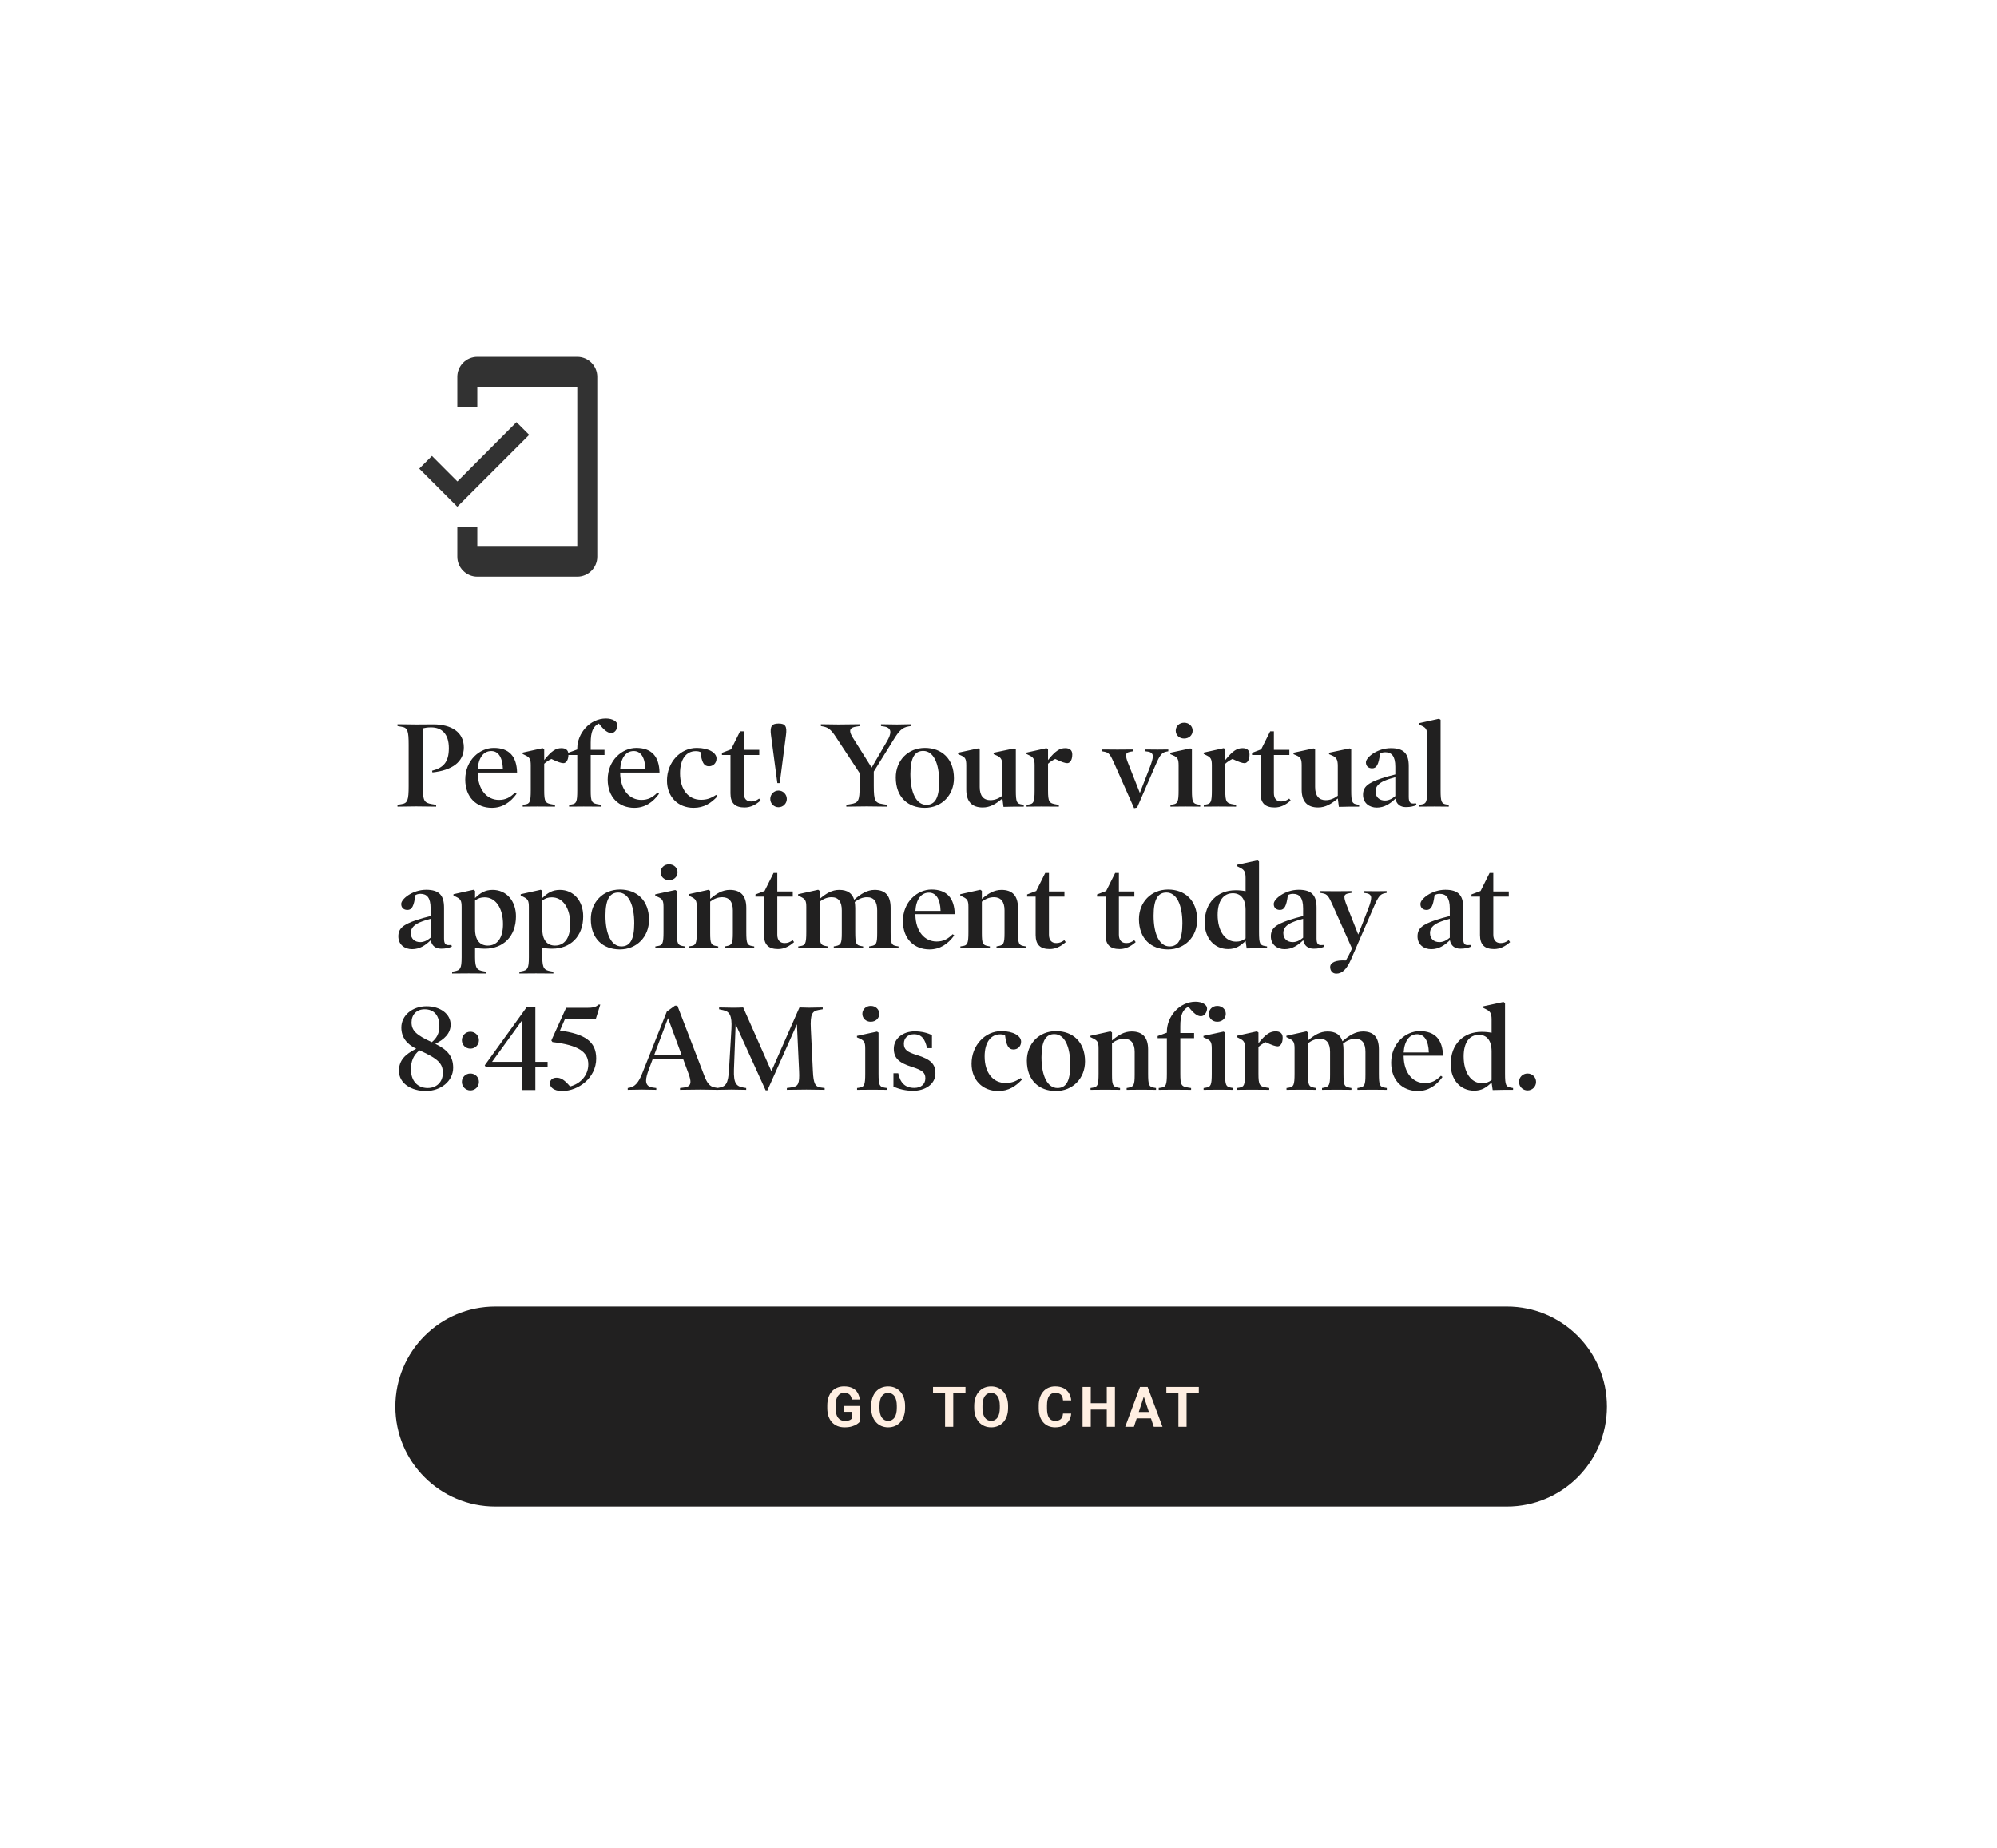
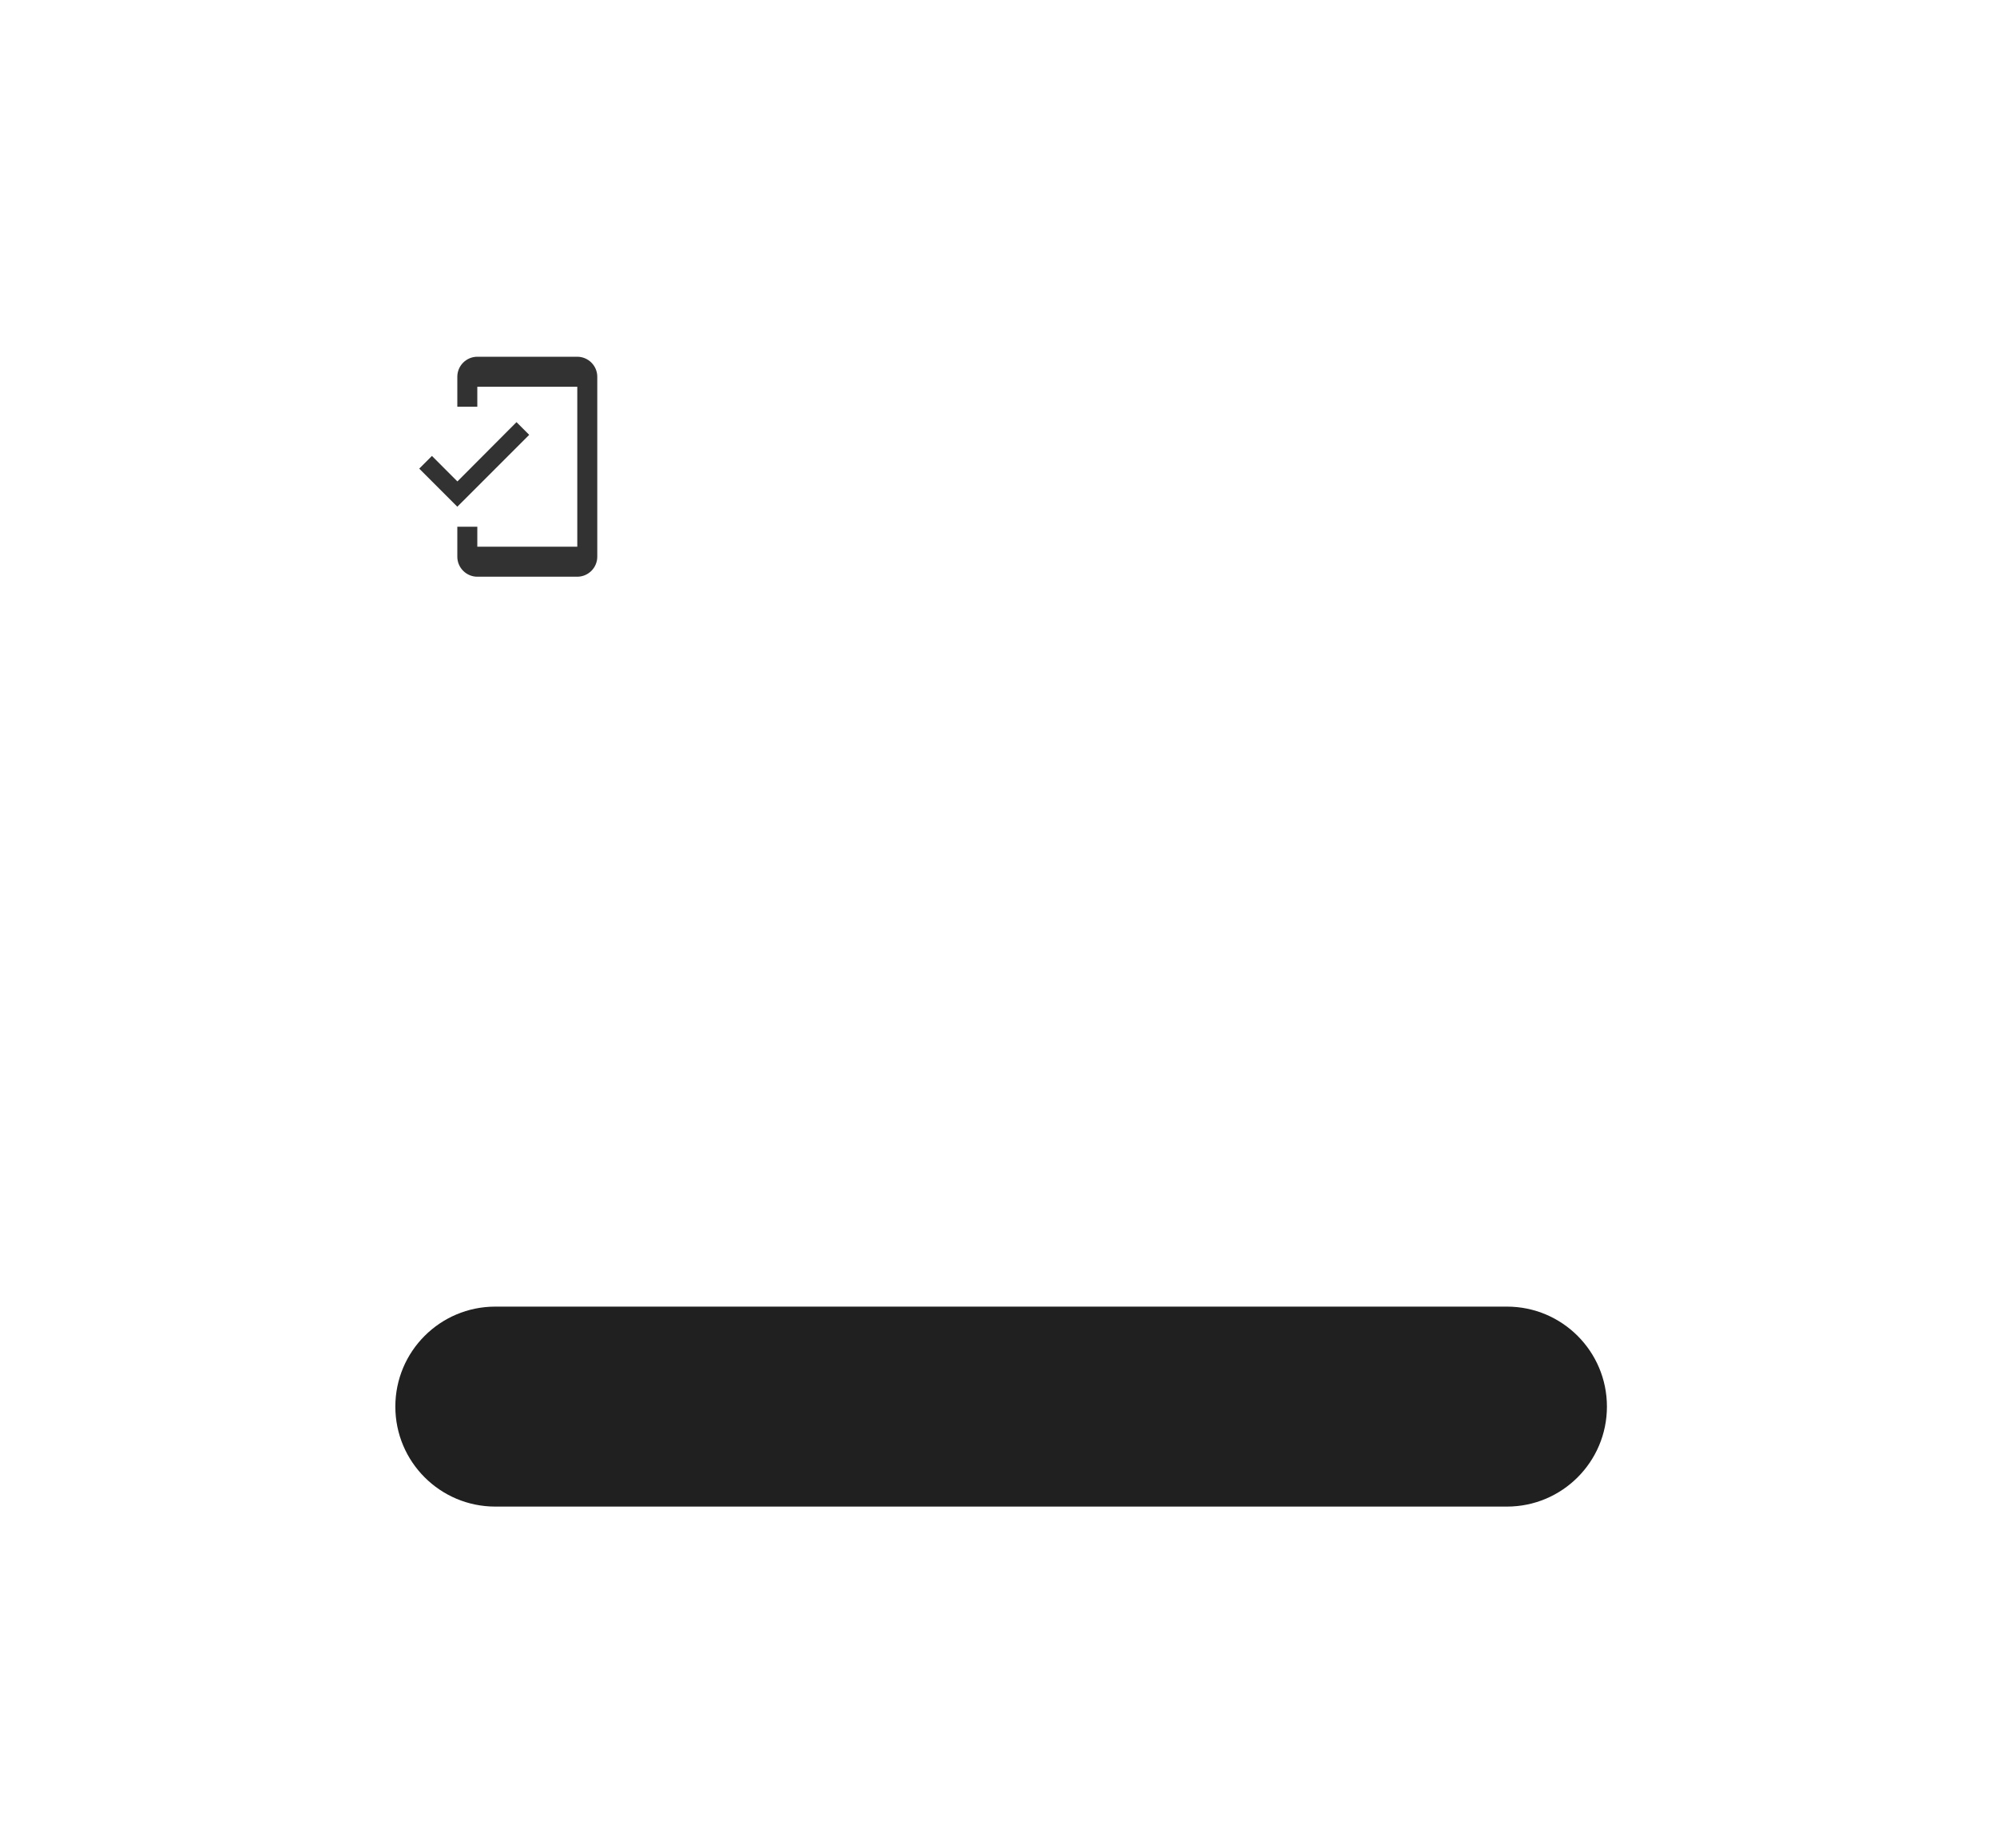
<svg xmlns="http://www.w3.org/2000/svg" width="268" height="248" viewBox="0 0 268 248" fill="none">
  <g filter="url(#filter0_d_6827_2493)">
    <rect x="23.541" y="12.469" width="220.552" height="200.697" rx="18.427" fill="white" shape-rendering="crispEdges" />
-     <path d="M62.247 88.773C62.247 86.697 60.541 85.682 58.142 85.682C57.401 85.682 56.484 85.698 55.888 85.698C55.276 85.698 53.682 85.666 53.344 85.666V85.908L53.908 86.004C54.697 86.133 54.842 86.536 54.842 88.435V93.941C54.842 95.841 54.697 96.243 53.908 96.372L53.344 96.469V96.71C53.682 96.71 55.244 96.678 55.84 96.678C56.435 96.678 58.222 96.71 58.528 96.71V96.469L57.949 96.372C56.918 96.195 56.741 95.953 56.741 93.941V86.214C57.096 86.133 57.369 86.085 57.852 86.085C59.285 86.085 60.235 86.954 60.235 88.87C60.235 90.769 59.478 91.51 57.981 91.896L58.029 92.122C60.621 91.848 62.247 90.753 62.247 88.773ZM69.391 92.138C69.343 89.997 68.345 88.838 66.268 88.838C64.384 88.838 62.436 90.48 62.436 93.072C62.436 95.47 63.966 96.871 66.01 96.871C67.411 96.871 68.49 96.147 69.327 94.987L69.117 94.826C68.457 95.486 67.846 95.808 66.96 95.808C65.35 95.808 64.159 94.456 64.111 92.251V92.138H69.391ZM64.111 91.703C64.207 90.158 64.883 89.256 65.93 89.256C66.864 89.256 67.443 90.077 67.491 91.703H64.111ZM76.284 89.707C76.284 89.127 75.913 88.87 75.35 88.87C74.625 88.87 74.046 89.192 73.032 90.464V89.015L72.822 88.87L70.134 89.466V89.643L70.52 89.836C71.084 90.109 71.228 90.335 71.228 91.172V94.537C71.228 96.082 71.1 96.324 70.456 96.42L70.15 96.469V96.71C70.52 96.71 71.406 96.694 72.098 96.694C72.79 96.694 74.03 96.71 74.48 96.71V96.469L74.175 96.42C73.177 96.259 73.032 96.098 73.032 94.52V90.963C73.289 90.721 73.627 90.496 73.998 90.319C74.867 90.737 75.334 90.882 75.607 90.882C75.945 90.882 76.284 90.528 76.284 89.707ZM82.864 85.795C82.864 85.328 82.252 84.894 81.318 84.894C79.161 84.894 77.471 86.874 77.471 88.918V89.047L76.231 89.498V89.787H77.471V94.537C77.471 96.082 77.342 96.324 76.698 96.42L76.376 96.469V96.71C76.746 96.71 77.632 96.694 78.34 96.694C79.032 96.694 80.272 96.71 80.723 96.71V96.469L80.401 96.42C79.403 96.275 79.274 96.098 79.274 94.52V89.787H81.125V89.095H79.274V88.162C79.274 86.68 79.596 85.94 80.368 85.57C81.061 86.455 81.544 86.841 82.043 86.841C82.51 86.841 82.864 86.31 82.864 85.795ZM88.508 92.138C88.46 89.997 87.462 88.838 85.385 88.838C83.501 88.838 81.554 90.48 81.554 93.072C81.554 95.47 83.083 96.871 85.127 96.871C86.528 96.871 87.607 96.147 88.444 94.987L88.234 94.826C87.575 95.486 86.963 95.808 86.077 95.808C84.467 95.808 83.276 94.456 83.228 92.251V92.138H88.508ZM83.228 91.703C83.324 90.158 84.001 89.256 85.047 89.256C85.981 89.256 86.56 90.077 86.609 91.703H83.228ZM96.109 95.132C95.368 95.615 94.837 95.792 94.064 95.792C92.406 95.792 91.263 94.44 91.263 92.234C91.263 90.335 92.1 89.272 93.356 89.272C93.662 89.272 93.839 89.321 94 89.385C94.177 90.786 94.467 91.301 95.143 91.301C95.674 91.301 96.157 90.914 96.157 90.254C96.157 89.498 95.143 88.838 93.501 88.838C91.328 88.838 89.509 90.737 89.509 93.216C89.509 95.358 90.957 96.871 93.082 96.871C94.483 96.871 95.417 96.243 96.27 95.342L96.109 95.132ZM101.878 95.631C101.492 95.905 101.218 96.018 100.8 96.018C100.188 96.018 99.818 95.647 99.818 94.891V89.787H101.895V89.095H99.818V86.616H99.319L98.111 89.031L96.888 89.498V89.787H98.031V94.939C98.031 96.259 98.675 96.823 99.914 96.823C100.752 96.823 101.428 96.452 102.072 95.889L101.878 95.631ZM105.48 87.115C105.641 85.924 105.383 85.57 104.482 85.57C103.58 85.57 103.306 85.94 103.467 87.115L104.321 93.555H104.643L105.48 87.115ZM105.592 95.68C105.592 95.068 105.093 94.553 104.482 94.553C103.854 94.553 103.371 95.068 103.371 95.68C103.371 96.291 103.854 96.79 104.482 96.79C105.093 96.79 105.592 96.291 105.592 95.68ZM122.239 85.666C121.933 85.666 120.983 85.698 120.388 85.698C119.776 85.698 118.552 85.666 118.23 85.666V85.908L118.665 85.972C119.196 86.053 119.486 86.326 119.486 86.713C119.486 87.051 119.309 87.485 119.051 87.92L116.975 91.478L114.463 87.485C114.222 87.099 114.093 86.793 114.093 86.568C114.093 86.294 114.286 86.085 114.866 85.988L115.381 85.908V85.666C115.075 85.666 113.111 85.698 112.515 85.698C111.92 85.698 110.471 85.666 110.165 85.666V85.908L110.503 85.972C111.195 86.101 111.598 86.487 112.177 87.373L115.365 92.218V93.941C115.365 95.953 115.204 96.195 114.157 96.372L113.578 96.469V96.71C113.884 96.71 115.719 96.678 116.315 96.678C116.91 96.678 118.762 96.71 119.067 96.71V96.469L118.472 96.372C117.442 96.211 117.264 95.953 117.264 93.941V92.009L119.953 87.679C120.613 86.616 121.048 86.101 121.933 85.956L122.239 85.908V85.666ZM128.02 92.911C128.02 90.254 126.346 88.838 124.124 88.838C121.822 88.838 120.213 90.56 120.213 92.798C120.213 95.454 121.871 96.871 124.108 96.871C126.394 96.871 128.02 95.148 128.02 92.911ZM126.04 93.361C126.04 95.631 125.428 96.469 124.318 96.469C122.981 96.469 122.177 94.843 122.177 92.347C122.177 90.077 122.804 89.24 123.899 89.24C125.251 89.24 126.04 90.866 126.04 93.361ZM137.388 96.469L137.115 96.42C136.454 96.308 136.326 96.114 136.326 94.537V89.031L136.116 88.902L133.347 89.482V89.675L133.75 89.852C134.346 90.109 134.523 90.415 134.523 91.269V95.245C134.056 95.599 133.541 95.841 132.897 95.841C131.995 95.841 131.48 95.261 131.48 94.086V89.031L131.271 88.902L128.582 89.482V89.675L128.985 89.852C129.548 90.093 129.677 90.351 129.677 91.188V94.424C129.677 96.05 130.45 96.823 131.882 96.823C132.881 96.823 133.669 96.34 134.523 95.615L134.668 96.742C135.344 96.71 136.728 96.71 137.388 96.71V96.469ZM143.901 89.707C143.901 89.127 143.531 88.87 142.968 88.87C142.243 88.87 141.664 89.192 140.649 90.464V89.015L140.44 88.87L137.752 89.466V89.643L138.138 89.836C138.701 90.109 138.846 90.335 138.846 91.172V94.537C138.846 96.082 138.717 96.324 138.074 96.42L137.768 96.469V96.71C138.138 96.71 139.023 96.694 139.716 96.694C140.408 96.694 141.647 96.71 142.098 96.71V96.469L141.792 96.42C140.794 96.259 140.649 96.098 140.649 94.52V90.963C140.907 90.721 141.245 90.496 141.615 90.319C142.485 90.737 142.951 90.882 143.225 90.882C143.563 90.882 143.901 90.528 143.901 89.707ZM156.787 89.047C156.4 89.047 156.03 89.063 155.338 89.063C154.661 89.063 154.098 89.047 153.712 89.047V89.288L154.066 89.337C154.501 89.401 154.71 89.626 154.71 89.948C154.71 90.287 154.565 90.769 154.323 91.397L152.971 94.875L151.329 90.721C151.216 90.431 151.12 90.093 151.12 89.836C151.12 89.578 151.265 89.417 151.748 89.337L152.07 89.288V89.047C151.699 89.047 150.653 89.063 149.961 89.063C149.268 89.063 148.27 89.047 147.884 89.047V89.288L148.158 89.337C148.834 89.449 148.995 89.707 149.59 91.043L152.198 96.919L152.601 96.839L155.096 91.091C155.66 89.787 155.933 89.449 156.529 89.337L156.787 89.288V89.047ZM160.054 86.519C160.054 85.924 159.571 85.457 158.911 85.457C158.267 85.457 157.785 85.924 157.785 86.519C157.785 87.131 158.267 87.582 158.911 87.582C159.571 87.582 160.054 87.131 160.054 86.519ZM161.069 96.469L160.763 96.42C160.087 96.308 159.958 96.082 159.958 94.537V89.031L159.749 88.902L157.06 89.482V89.675L157.463 89.852C158.042 90.109 158.171 90.351 158.171 91.188V94.537C158.171 96.082 158.042 96.324 157.382 96.42L157.076 96.469V96.71C157.446 96.71 158.396 96.694 159.105 96.694C159.797 96.694 160.682 96.71 161.069 96.71V96.469ZM167.688 89.707C167.688 89.127 167.317 88.87 166.754 88.87C166.03 88.87 165.45 89.192 164.436 90.464V89.015L164.227 88.87L161.538 89.466V89.643L161.924 89.836C162.488 90.109 162.633 90.335 162.633 91.172V94.537C162.633 96.082 162.504 96.324 161.86 96.42L161.554 96.469V96.71C161.924 96.71 162.81 96.694 163.502 96.694C164.194 96.694 165.434 96.71 165.885 96.71V96.469L165.579 96.42C164.581 96.259 164.436 96.098 164.436 94.52V90.963C164.693 90.721 165.031 90.496 165.402 90.319C166.271 90.737 166.738 90.882 167.012 90.882C167.35 90.882 167.688 90.528 167.688 89.707ZM173.018 95.631C172.631 95.905 172.358 96.018 171.939 96.018C171.327 96.018 170.957 95.647 170.957 94.891V89.787H173.034V89.095H170.957V86.616H170.458L169.251 89.031L168.027 89.498V89.787H169.17V94.939C169.17 96.259 169.814 96.823 171.054 96.823C171.891 96.823 172.567 96.452 173.211 95.889L173.018 95.631ZM182.399 96.469L182.125 96.42C181.465 96.308 181.336 96.114 181.336 94.537V89.031L181.127 88.902L178.358 89.482V89.675L178.76 89.852C179.356 90.109 179.533 90.415 179.533 91.269V95.245C179.066 95.599 178.551 95.841 177.907 95.841C177.006 95.841 176.49 95.261 176.49 94.086V89.031L176.281 88.902L173.593 89.482V89.675L173.995 89.852C174.559 90.093 174.687 90.351 174.687 91.188V94.424C174.687 96.05 175.46 96.823 176.893 96.823C177.891 96.823 178.68 96.34 179.533 95.615L179.678 96.742C180.354 96.71 181.739 96.71 182.399 96.71V96.469ZM190.039 96.275C189.878 96.291 189.765 96.291 189.652 96.291C189.234 96.291 189.057 96.066 189.057 95.406V91.269C189.057 89.626 188.413 88.87 186.658 88.87C184.823 88.87 183.309 90.109 183.309 90.769C183.309 91.333 183.696 91.575 184.146 91.575C184.742 91.575 185.016 91.059 185.209 89.594C185.402 89.482 185.611 89.417 185.901 89.417C186.754 89.417 187.253 89.932 187.253 91.365V92.395C186.642 92.54 185.949 92.734 185.37 92.927C183.567 93.538 182.923 94.054 182.923 95.116C182.923 96.259 183.808 96.839 184.758 96.839C185.772 96.839 186.545 96.34 187.27 95.631C187.398 96.372 187.914 96.774 188.67 96.774C189.298 96.774 189.717 96.662 190.103 96.501L190.039 96.275ZM187.253 95.293C186.803 95.68 186.336 95.889 185.869 95.889C185.112 95.889 184.597 95.438 184.597 94.665C184.597 94.038 185 93.603 185.74 93.265C186.223 93.055 186.803 92.879 187.253 92.766V95.293ZM194.426 96.469L194.12 96.42C193.46 96.324 193.331 96.082 193.331 94.537V85.071L193.122 84.926L190.434 85.521V85.698L190.836 85.892C191.383 86.149 191.528 86.391 191.528 87.228V94.537C191.528 96.082 191.4 96.324 190.756 96.42L190.45 96.469V96.71C190.82 96.71 191.77 96.694 192.478 96.694C193.17 96.694 194.056 96.71 194.426 96.71V96.469ZM60.573 115.275C60.412 115.291 60.299 115.291 60.186 115.291C59.768 115.291 59.591 115.066 59.591 114.406V110.269C59.591 108.627 58.947 107.87 57.192 107.87C55.357 107.87 53.843 109.109 53.843 109.77C53.843 110.333 54.23 110.574 54.681 110.574C55.276 110.574 55.55 110.059 55.743 108.594C55.936 108.482 56.146 108.417 56.435 108.417C57.289 108.417 57.788 108.932 57.788 110.365V111.395C57.176 111.54 56.484 111.734 55.904 111.927C54.101 112.538 53.457 113.054 53.457 114.116C53.457 115.259 54.343 115.839 55.292 115.839C56.307 115.839 57.079 115.34 57.804 114.631C57.933 115.372 58.448 115.774 59.204 115.774C59.832 115.774 60.251 115.662 60.637 115.501L60.573 115.275ZM57.788 114.293C57.337 114.68 56.87 114.889 56.403 114.889C55.647 114.889 55.131 114.438 55.131 113.665C55.131 113.038 55.534 112.603 56.274 112.265C56.757 112.056 57.337 111.878 57.788 111.766V114.293ZM69.243 111.428C69.243 109.383 67.971 107.886 66.119 107.886C65.057 107.886 64.445 108.321 63.753 108.981V108.015L63.544 107.87L60.855 108.466V108.643L61.242 108.836C61.805 109.109 61.95 109.335 61.95 110.172V116.933C61.95 118.479 61.741 118.656 61.016 118.801L60.678 118.865V119.107C61.113 119.107 62.191 119.091 62.9 119.091C63.592 119.091 64.735 119.107 65.234 119.107V118.865L64.88 118.801C64.075 118.656 63.753 118.479 63.753 116.933V115.646C64.107 115.726 64.574 115.774 65.089 115.774C67.488 115.774 69.243 114.164 69.243 111.428ZM67.504 112.474C67.504 114.358 66.715 115.356 65.459 115.356C64.429 115.356 63.753 114.647 63.753 113.15V109.319C64.155 109.013 64.51 108.884 65.041 108.884C66.506 108.884 67.504 110.317 67.504 112.474ZM78.267 111.428C78.267 109.383 76.995 107.886 75.144 107.886C74.081 107.886 73.469 108.321 72.777 108.981V108.015L72.568 107.87L69.879 108.466V108.643L70.266 108.836C70.829 109.109 70.974 109.335 70.974 110.172V116.933C70.974 118.479 70.765 118.656 70.04 118.801L69.702 118.865V119.107C70.137 119.107 71.215 119.091 71.924 119.091C72.616 119.091 73.759 119.107 74.258 119.107V118.865L73.904 118.801C73.099 118.656 72.777 118.479 72.777 116.933V115.646C73.131 115.726 73.598 115.774 74.113 115.774C76.512 115.774 78.267 114.164 78.267 111.428ZM76.528 112.474C76.528 114.358 75.739 115.356 74.484 115.356C73.453 115.356 72.777 114.647 72.777 113.15V109.319C73.18 109.013 73.534 108.884 74.065 108.884C75.53 108.884 76.528 110.317 76.528 112.474ZM87.098 111.911C87.098 109.254 85.423 107.838 83.202 107.838C80.9 107.838 79.29 109.56 79.29 111.798C79.29 114.454 80.948 115.871 83.186 115.871C85.472 115.871 87.098 114.148 87.098 111.911ZM85.117 112.361C85.117 114.631 84.506 115.468 83.395 115.468C82.059 115.468 81.254 113.842 81.254 111.347C81.254 109.077 81.882 108.24 82.976 108.24C84.329 108.24 85.117 109.866 85.117 112.361ZM90.927 105.519C90.927 104.924 90.445 104.457 89.784 104.457C89.141 104.457 88.657 104.924 88.657 105.519C88.657 106.131 89.141 106.582 89.784 106.582C90.445 106.582 90.927 106.131 90.927 105.519ZM91.942 115.468L91.636 115.42C90.96 115.307 90.831 115.082 90.831 113.537V108.031L90.621 107.902L87.933 108.482V108.675L88.335 108.852C88.915 109.109 89.044 109.351 89.044 110.188V113.537C89.044 115.082 88.915 115.324 88.255 115.42L87.949 115.468V115.71C88.319 115.71 89.269 115.694 89.978 115.694C90.67 115.694 91.555 115.71 91.942 115.71V115.468ZM101.217 115.468L100.943 115.42C100.283 115.307 100.155 115.114 100.155 113.537V110.285C100.155 108.659 99.382 107.886 97.949 107.886C96.951 107.886 96.162 108.369 95.309 109.093V108.015L95.1 107.87L92.411 108.466V108.643L92.797 108.836C93.361 109.109 93.506 109.335 93.506 110.172V113.537C93.506 115.082 93.377 115.324 92.733 115.42L92.427 115.468V115.71C92.797 115.71 93.715 115.694 94.407 115.694C95.1 115.694 96.001 115.71 96.387 115.71V115.468L96.13 115.42C95.421 115.291 95.309 115.082 95.309 113.665V109.464C95.776 109.109 96.307 108.868 96.935 108.868C97.836 108.868 98.351 109.448 98.351 110.623V113.665C98.351 115.082 98.223 115.291 97.53 115.42L97.273 115.468V115.71C97.659 115.71 98.577 115.694 99.253 115.694C99.945 115.694 100.863 115.71 101.217 115.71V115.468ZM106.375 114.631C105.988 114.905 105.715 115.018 105.296 115.018C104.684 115.018 104.314 114.647 104.314 113.891V108.787H106.391V108.095H104.314V105.616H103.815L102.608 108.031L101.384 108.498V108.787H102.527V113.939C102.527 115.259 103.171 115.823 104.411 115.823C105.248 115.823 105.924 115.452 106.568 114.889L106.375 114.631ZM120.585 115.468L120.311 115.42C119.651 115.307 119.523 115.114 119.523 113.537V110.285C119.523 108.659 118.814 107.886 117.382 107.886C116.367 107.886 115.514 108.433 114.629 109.206C114.371 108.353 113.743 107.886 112.632 107.886C111.634 107.886 110.862 108.369 110.008 109.093V108.015L109.799 107.87L107.111 108.466V108.643L107.497 108.836C108.06 109.109 108.205 109.335 108.205 110.172V113.537C108.205 115.082 108.076 115.324 107.433 115.42L107.127 115.468V115.71C107.497 115.71 108.382 115.694 109.075 115.694C109.767 115.694 110.701 115.71 111.087 115.71V115.468L110.829 115.42C110.121 115.291 110.008 115.082 110.008 113.665V109.464C110.475 109.109 111.006 108.868 111.602 108.868C112.504 108.868 112.97 109.448 112.97 110.623V113.665C112.97 115.082 112.842 115.291 112.149 115.42L111.892 115.468V115.71C112.278 115.71 113.18 115.694 113.872 115.694C114.564 115.694 115.482 115.71 115.836 115.71V115.468L115.578 115.42C114.886 115.291 114.774 115.114 114.774 113.537V110.317C114.774 110.043 114.741 109.737 114.709 109.512C115.192 109.126 115.739 108.868 116.367 108.868C117.269 108.868 117.72 109.448 117.72 110.623V113.665C117.72 115.082 117.607 115.291 116.915 115.42L116.641 115.468V115.71C117.043 115.71 117.945 115.694 118.637 115.694C119.329 115.694 120.231 115.71 120.585 115.71V115.468ZM128.126 111.138C128.078 108.997 127.08 107.838 125.003 107.838C123.119 107.838 121.172 109.48 121.172 112.072C121.172 114.47 122.701 115.871 124.745 115.871C126.146 115.871 127.225 115.146 128.062 113.987L127.852 113.826C127.192 114.486 126.581 114.808 125.695 114.808C124.085 114.808 122.894 113.456 122.846 111.251V111.138H128.126ZM122.846 110.703C122.942 109.158 123.619 108.256 124.665 108.256C125.599 108.256 126.178 109.077 126.227 110.703H122.846ZM137.675 115.468L137.401 115.42C136.741 115.307 136.612 115.114 136.612 113.537V110.285C136.612 108.659 135.84 107.886 134.407 107.886C133.409 107.886 132.62 108.369 131.767 109.093V108.015L131.557 107.87L128.869 108.466V108.643L129.255 108.836C129.819 109.109 129.964 109.335 129.964 110.172V113.537C129.964 115.082 129.835 115.324 129.191 115.42L128.885 115.468V115.71C129.255 115.71 130.173 115.694 130.865 115.694C131.557 115.694 132.459 115.71 132.845 115.71V115.468L132.588 115.42C131.879 115.291 131.767 115.082 131.767 113.665V109.464C132.234 109.109 132.765 108.868 133.393 108.868C134.294 108.868 134.809 109.448 134.809 110.623V113.665C134.809 115.082 134.681 115.291 133.988 115.42L133.731 115.468V115.71C134.117 115.71 135.035 115.694 135.711 115.694C136.403 115.694 137.321 115.71 137.675 115.71V115.468ZM142.833 114.631C142.446 114.905 142.173 115.018 141.754 115.018C141.142 115.018 140.772 114.647 140.772 113.891V108.787H142.849V108.095H140.772V105.616H140.273L139.066 108.031L137.842 108.498V108.787H138.985V113.939C138.985 115.259 139.629 115.823 140.869 115.823C141.706 115.823 142.382 115.452 143.026 114.889L142.833 114.631ZM152.218 114.631C151.832 114.905 151.558 115.018 151.14 115.018C150.528 115.018 150.158 114.647 150.158 113.891V108.787H152.234V108.095H150.158V105.616H149.659L148.451 108.031L147.228 108.498V108.787H148.371V113.939C148.371 115.259 149.015 115.823 150.254 115.823C151.091 115.823 151.768 115.452 152.412 114.889L152.218 114.631ZM160.658 111.911C160.658 109.254 158.984 107.838 156.762 107.838C154.46 107.838 152.85 109.56 152.85 111.798C152.85 114.454 154.508 115.871 156.746 115.871C159.032 115.871 160.658 114.148 160.658 111.911ZM158.678 112.361C158.678 114.631 158.066 115.468 156.955 115.468C155.619 115.468 154.814 113.842 154.814 111.347C154.814 109.077 155.442 108.24 156.537 108.24C157.889 108.24 158.678 109.866 158.678 112.361ZM170.042 115.468L169.768 115.42C169.092 115.307 168.963 115.114 168.963 113.537V104.071L168.754 103.926L166.001 104.521V104.698L166.388 104.892C166.983 105.181 167.16 105.455 167.16 106.292V108.063C166.806 107.983 166.339 107.934 165.824 107.934C163.425 107.934 161.671 109.544 161.671 112.281C161.671 114.325 162.942 115.823 164.81 115.823C165.872 115.823 166.468 115.388 167.16 114.728L167.305 115.742C167.981 115.71 169.382 115.71 170.042 115.71V115.468ZM167.16 114.39C166.758 114.696 166.404 114.825 165.872 114.825C164.407 114.825 163.409 113.392 163.409 111.235C163.409 109.351 164.198 108.337 165.454 108.337C166.484 108.337 167.16 109.061 167.16 110.558V114.39ZM177.666 115.275C177.505 115.291 177.392 115.291 177.279 115.291C176.861 115.291 176.684 115.066 176.684 114.406V110.269C176.684 108.627 176.04 107.87 174.285 107.87C172.45 107.87 170.937 109.109 170.937 109.77C170.937 110.333 171.323 110.574 171.774 110.574C172.369 110.574 172.643 110.059 172.836 108.594C173.029 108.482 173.239 108.417 173.528 108.417C174.382 108.417 174.881 108.932 174.881 110.365V111.395C174.269 111.54 173.577 111.734 172.997 111.927C171.194 112.538 170.55 113.054 170.55 114.116C170.55 115.259 171.436 115.839 172.385 115.839C173.4 115.839 174.172 115.34 174.897 114.631C175.026 115.372 175.541 115.774 176.297 115.774C176.925 115.774 177.344 115.662 177.73 115.501L177.666 115.275ZM174.881 114.293C174.43 114.68 173.963 114.889 173.496 114.889C172.74 114.889 172.224 114.438 172.224 113.665C172.224 113.038 172.627 112.603 173.367 112.265C173.85 112.056 174.43 111.878 174.881 111.766V114.293ZM186.091 108.047C185.705 108.047 185.335 108.063 184.642 108.063C183.966 108.063 183.403 108.047 183.016 108.047V108.288L183.371 108.337C183.805 108.401 184.014 108.627 184.014 108.948C184.014 109.287 183.87 109.77 183.628 110.397L182.276 113.875L180.634 109.721C180.521 109.431 180.424 109.093 180.424 108.836C180.424 108.578 180.569 108.417 181.052 108.337L181.374 108.288V108.047C181.004 108.047 179.958 108.063 179.265 108.063C178.573 108.063 177.575 108.047 177.189 108.047V108.288L177.462 108.337C178.138 108.449 178.299 108.707 178.895 110.043L181.439 115.742C181.165 116.386 180.859 116.933 180.618 117.352C179.217 117.272 178.509 117.642 178.509 118.237C178.509 118.704 178.799 119.123 179.33 119.123C180.086 119.123 180.714 118.592 181.326 117.175L184.401 110.091C184.964 108.787 185.238 108.449 185.834 108.337L186.091 108.288V108.047ZM197.349 115.275C197.188 115.291 197.075 115.291 196.963 115.291C196.544 115.291 196.367 115.066 196.367 114.406V110.269C196.367 108.627 195.723 107.87 193.968 107.87C192.133 107.87 190.62 109.109 190.62 109.77C190.62 110.333 191.006 110.574 191.457 110.574C192.053 110.574 192.326 110.059 192.519 108.594C192.713 108.482 192.922 108.417 193.212 108.417C194.065 108.417 194.564 108.932 194.564 110.365V111.395C193.952 111.54 193.26 111.734 192.68 111.927C190.877 112.538 190.233 113.054 190.233 114.116C190.233 115.259 191.119 115.839 192.069 115.839C193.083 115.839 193.856 115.34 194.58 114.631C194.709 115.372 195.224 115.774 195.981 115.774C196.608 115.774 197.027 115.662 197.413 115.501L197.349 115.275ZM194.564 114.293C194.113 114.68 193.646 114.889 193.179 114.889C192.423 114.889 191.908 114.438 191.908 113.665C191.908 113.038 192.31 112.603 193.051 112.265C193.534 112.056 194.113 111.878 194.564 111.766V114.293ZM202.464 114.631C202.078 114.905 201.804 115.018 201.385 115.018C200.774 115.018 200.403 114.647 200.403 113.891V108.787H202.48V108.095H200.403V105.616H199.904L198.697 108.031L197.473 108.498V108.787H198.616V113.939C198.616 115.259 199.26 115.823 200.5 115.823C201.337 115.823 202.013 115.452 202.657 114.889L202.464 114.631ZM60.814 131.748C60.814 130.235 60.058 129.333 58.416 128.544C59.639 127.948 60.476 127.127 60.476 125.968C60.476 124.536 59.076 123.505 57.24 123.505C55.309 123.505 53.86 124.761 53.86 126.355C53.86 127.675 54.584 128.576 55.856 129.204C54.343 129.945 53.538 130.782 53.538 132.166C53.538 133.889 55.26 134.871 57.144 134.871C59.124 134.871 60.814 133.567 60.814 131.748ZM58.963 126.162C58.963 127.176 58.577 127.804 57.949 128.319C55.856 127.369 55.228 126.757 55.228 125.662C55.228 124.664 55.872 123.908 56.983 123.908C58.287 123.908 58.963 124.793 58.963 126.162ZM59.43 132.44C59.43 133.664 58.593 134.468 57.385 134.468C56.033 134.468 55.148 133.503 55.148 131.989C55.148 130.878 55.453 130.09 56.291 129.413C58.834 130.556 59.43 131.2 59.43 132.44ZM64.271 128.061C64.271 127.433 63.772 126.918 63.128 126.918C62.484 126.918 61.985 127.433 61.985 128.061C61.985 128.689 62.484 129.188 63.128 129.188C63.772 129.188 64.271 128.689 64.271 128.061ZM64.271 133.647C64.271 133.02 63.772 132.521 63.128 132.521C62.484 132.521 61.985 133.02 61.985 133.647C61.985 134.275 62.484 134.79 63.128 134.79C63.772 134.79 64.271 134.275 64.271 133.647ZM73.488 130.959H71.846V123.618H70.687L65.052 131.426L65.181 131.635H70.091V134.742H71.846V131.635H73.488V130.959ZM66.034 130.959L70.091 125.357V130.959H66.034ZM80.318 123.28C79.996 123.618 79.545 123.715 78.772 123.715H75.971L73.991 128.093L74.136 128.303C77.597 128.721 78.949 129.591 78.949 131.297C78.949 132.73 77.951 133.873 76.502 134.259C75.794 133.422 75.311 133.084 74.699 133.084C74.12 133.084 73.798 133.406 73.798 133.857C73.798 134.324 74.281 134.871 75.44 134.871C77.629 134.871 80.012 133.1 80.012 130.508C80.012 128.19 78.434 127.224 75.15 126.757L75.826 125.196H79.963L80.559 123.28H80.318ZM96.283 134.452L95.897 134.388C95.269 134.275 94.899 133.808 94.545 132.891L90.906 123.425H90.584L89.49 124.214L86.173 132.537C85.706 133.728 85.191 134.291 84.499 134.42L84.241 134.468V134.71C84.563 134.71 85.578 134.678 86.173 134.678C86.769 134.678 87.751 134.71 88.073 134.71V134.468L87.59 134.404C86.946 134.324 86.704 133.953 86.704 133.47C86.704 133.084 86.865 132.521 87.043 132.054L87.606 130.54H91.663L92.436 132.633C92.581 133.036 92.661 133.39 92.661 133.631C92.661 134.066 92.436 134.324 91.776 134.404L91.26 134.468V134.71C91.566 134.71 93.369 134.678 93.965 134.678C94.561 134.678 95.961 134.71 96.283 134.71V134.452ZM87.799 130.025L89.651 125.099L91.47 130.025H87.799ZM110.67 134.468L110.187 134.404C109.414 134.307 109.172 133.921 109.092 132.182L108.818 126.532C108.722 124.584 108.995 124.149 109.849 124.004L110.412 123.908V123.666C109.993 123.682 109.172 123.698 108.561 123.698C108.255 123.698 107.595 123.682 107.289 123.666L103.522 132.215L99.739 123.666C99.288 123.698 98.789 123.698 98.225 123.698C97.646 123.698 96.857 123.666 96.503 123.666V123.908L97.082 124.036C97.903 124.214 98.257 124.745 98.161 126.5L97.839 131.957C97.726 133.873 97.436 134.275 96.438 134.436L96.245 134.468V134.71C96.599 134.71 97.533 134.678 98.129 134.678C98.724 134.678 99.835 134.71 100.141 134.71V134.468L99.835 134.42C98.805 134.259 98.435 133.857 98.499 131.973L98.724 125.92L102.749 134.774H102.991L106.951 125.92L107.241 132.182C107.321 133.873 107.128 134.259 106.291 134.372L105.599 134.468V134.71C105.92 134.71 107.627 134.678 108.223 134.678C108.818 134.678 110.315 134.71 110.67 134.71V134.468ZM118 124.519C118 123.924 117.517 123.457 116.857 123.457C116.213 123.457 115.73 123.924 115.73 124.519C115.73 125.131 116.213 125.582 116.857 125.582C117.517 125.582 118 125.131 118 124.519ZM119.014 134.468L118.708 134.42C118.032 134.307 117.903 134.082 117.903 132.537V127.031L117.694 126.902L115.005 127.482V127.675L115.408 127.852C115.987 128.109 116.116 128.351 116.116 129.188V132.537C116.116 134.082 115.987 134.324 115.327 134.42L115.021 134.468V134.71C115.392 134.71 116.342 134.694 117.05 134.694C117.742 134.694 118.628 134.71 119.014 134.71V134.468ZM125.536 132.488C125.536 131.281 124.925 130.621 123.073 130.057C121.737 129.639 121.302 129.317 121.302 128.528C121.302 127.771 121.834 127.256 122.655 127.256C123.685 127.256 124.152 127.916 124.409 129.124H125.07V127.385C124.506 127.079 123.669 126.87 122.751 126.87C121.158 126.87 119.95 127.852 119.95 129.188C119.95 130.444 120.626 131.088 122.381 131.635C123.798 132.086 124.184 132.408 124.184 133.164C124.184 133.953 123.605 134.452 122.703 134.452C121.48 134.452 120.819 133.792 120.546 132.488H119.902V134.275C120.675 134.629 121.544 134.839 122.574 134.839C124.071 134.839 125.536 134.018 125.536 132.488ZM136.985 133.132C136.244 133.615 135.713 133.792 134.94 133.792C133.282 133.792 132.139 132.44 132.139 130.235C132.139 128.335 132.976 127.272 134.232 127.272C134.538 127.272 134.715 127.321 134.876 127.385C135.053 128.786 135.343 129.301 136.019 129.301C136.55 129.301 137.033 128.914 137.033 128.254C137.033 127.498 136.019 126.838 134.377 126.838C132.203 126.838 130.384 128.737 130.384 131.217C130.384 133.358 131.833 134.871 133.958 134.871C135.359 134.871 136.292 134.243 137.146 133.342L136.985 133.132ZM145.613 130.911C145.613 128.254 143.938 126.838 141.717 126.838C139.415 126.838 137.805 128.56 137.805 130.798C137.805 133.454 139.463 134.871 141.701 134.871C143.987 134.871 145.613 133.148 145.613 130.911ZM143.632 131.361C143.632 133.631 143.021 134.468 141.91 134.468C140.574 134.468 139.769 132.842 139.769 130.347C139.769 128.077 140.397 127.24 141.491 127.24C142.844 127.24 143.632 128.866 143.632 131.361ZM155.141 134.468L154.868 134.42C154.208 134.307 154.079 134.114 154.079 132.537V129.285C154.079 127.659 153.306 126.886 151.873 126.886C150.875 126.886 150.086 127.369 149.233 128.093V127.015L149.024 126.87L146.335 127.466V127.643L146.722 127.836C147.285 128.109 147.43 128.335 147.43 129.172V132.537C147.43 134.082 147.301 134.324 146.657 134.42L146.352 134.468V134.71C146.722 134.71 147.639 134.694 148.332 134.694C149.024 134.694 149.925 134.71 150.312 134.71V134.468L150.054 134.42C149.346 134.291 149.233 134.082 149.233 132.665V128.464C149.7 128.109 150.231 127.868 150.859 127.868C151.761 127.868 152.276 128.448 152.276 129.623V132.665C152.276 134.082 152.147 134.291 151.455 134.42L151.197 134.468V134.71C151.584 134.71 152.501 134.694 153.177 134.694C153.87 134.694 154.787 134.71 155.141 134.71V134.468ZM161.99 123.795C161.99 123.328 161.378 122.893 160.444 122.893C158.287 122.893 156.596 124.874 156.596 126.918V127.047L155.357 127.498V127.787H156.596V132.537C156.596 134.082 156.468 134.324 155.824 134.42L155.502 134.468V134.71C155.872 134.71 156.757 134.694 157.466 134.694C158.158 134.694 159.398 134.71 159.848 134.71V134.468L159.526 134.42C158.528 134.275 158.4 134.098 158.4 132.521V127.787H160.251V127.095H158.4V126.162C158.4 124.68 158.722 123.94 159.494 123.57C160.187 124.455 160.669 124.841 161.169 124.841C161.635 124.841 161.99 124.31 161.99 123.795ZM164.504 124.519C164.504 123.924 164.021 123.457 163.361 123.457C162.717 123.457 162.234 123.924 162.234 124.519C162.234 125.131 162.717 125.582 163.361 125.582C164.021 125.582 164.504 125.131 164.504 124.519ZM165.518 134.468L165.212 134.42C164.536 134.307 164.407 134.082 164.407 132.537V127.031L164.198 126.902L161.509 127.482V127.675L161.912 127.852C162.491 128.109 162.62 128.351 162.62 129.188V132.537C162.62 134.082 162.491 134.324 161.831 134.42L161.525 134.468V134.71C161.896 134.71 162.845 134.694 163.554 134.694C164.246 134.694 165.131 134.71 165.518 134.71V134.468ZM172.137 127.707C172.137 127.127 171.767 126.87 171.203 126.87C170.479 126.87 169.899 127.192 168.885 128.464V127.015L168.676 126.87L165.987 127.466V127.643L166.374 127.836C166.937 128.109 167.082 128.335 167.082 129.172V132.537C167.082 134.082 166.953 134.324 166.309 134.42L166.003 134.468V134.71C166.374 134.71 167.259 134.694 167.951 134.694C168.643 134.694 169.883 134.71 170.334 134.71V134.468L170.028 134.42C169.03 134.259 168.885 134.098 168.885 132.521V128.963C169.143 128.721 169.481 128.496 169.851 128.319C170.72 128.737 171.187 128.882 171.461 128.882C171.799 128.882 172.137 128.528 172.137 127.707ZM186.112 134.468L185.838 134.42C185.178 134.307 185.049 134.114 185.049 132.537V129.285C185.049 127.659 184.341 126.886 182.908 126.886C181.894 126.886 181.041 127.433 180.155 128.206C179.898 127.353 179.27 126.886 178.159 126.886C177.161 126.886 176.388 127.369 175.535 128.093V127.015L175.326 126.87L172.637 127.466V127.643L173.024 127.836C173.587 128.109 173.732 128.335 173.732 129.172V132.537C173.732 134.082 173.603 134.324 172.959 134.42L172.653 134.468V134.71C173.024 134.71 173.909 134.694 174.601 134.694C175.294 134.694 176.227 134.71 176.614 134.71V134.468L176.356 134.42C175.648 134.291 175.535 134.082 175.535 132.665V128.464C176.002 128.109 176.533 127.868 177.129 127.868C178.03 127.868 178.497 128.448 178.497 129.623V132.665C178.497 134.082 178.368 134.291 177.676 134.42L177.419 134.468V134.71C177.805 134.71 178.707 134.694 179.399 134.694C180.091 134.694 181.009 134.71 181.363 134.71V134.468L181.105 134.42C180.413 134.291 180.3 134.114 180.3 132.537V129.317C180.3 129.043 180.268 128.737 180.236 128.512C180.719 128.126 181.266 127.868 181.894 127.868C182.796 127.868 183.246 128.448 183.246 129.623V132.665C183.246 134.082 183.134 134.291 182.441 134.42L182.168 134.468V134.71C182.57 134.71 183.472 134.694 184.164 134.694C184.856 134.694 185.758 134.71 186.112 134.71V134.468ZM193.653 130.138C193.605 127.997 192.607 126.838 190.53 126.838C188.646 126.838 186.698 128.48 186.698 131.072C186.698 133.47 188.228 134.871 190.272 134.871C191.673 134.871 192.751 134.146 193.589 132.987L193.379 132.826C192.719 133.486 192.107 133.808 191.222 133.808C189.612 133.808 188.421 132.456 188.373 130.251V130.138H193.653ZM188.373 129.703C188.469 128.158 189.145 127.256 190.192 127.256C191.125 127.256 191.705 128.077 191.753 129.703H188.373ZM203.057 134.468L202.783 134.42C202.107 134.307 201.978 134.114 201.978 132.537V123.071L201.769 122.926L199.016 123.521V123.698L199.402 123.892C199.998 124.181 200.175 124.455 200.175 125.292V127.063C199.821 126.983 199.354 126.934 198.839 126.934C196.44 126.934 194.686 128.544 194.686 131.281C194.686 133.325 195.957 134.823 197.825 134.823C198.887 134.823 199.483 134.388 200.175 133.728L200.32 134.742C200.996 134.71 202.397 134.71 203.057 134.71V134.468ZM200.175 133.39C199.773 133.696 199.419 133.825 198.887 133.825C197.422 133.825 196.424 132.392 196.424 130.235C196.424 128.351 197.213 127.337 198.469 127.337C199.499 127.337 200.175 128.061 200.175 129.558V133.39ZM206.141 133.647C206.141 133.02 205.642 132.521 204.998 132.521C204.354 132.521 203.855 133.02 203.855 133.647C203.855 134.275 204.354 134.79 204.998 134.79C205.642 134.79 206.141 134.275 206.141 133.647Z" fill="#212020" />
    <g clip-path="url(#clip0_6827_2493)">
      <path d="M77.472 36.349H64.056C62.581 36.349 61.373 37.556 61.373 39.032V43.057H64.056V40.374H77.472V61.839H64.056V59.156H61.373V63.18C61.373 64.656 62.581 65.863 64.056 65.863H77.472C78.948 65.863 80.155 64.656 80.155 63.18V39.032C80.155 37.556 78.948 36.349 77.472 36.349ZM61.386 53.078L57.965 49.657L56.262 51.361L61.373 56.472L71.019 46.827L69.315 45.123L61.386 53.078Z" fill="#323232" />
    </g>
    <path fill-rule="evenodd" clip-rule="evenodd" d="M53.055 177.212C53.055 169.803 59.061 163.797 66.47 163.797H202.236C209.645 163.797 215.652 169.803 215.652 177.212C215.652 184.622 209.645 190.628 202.236 190.628H66.47C59.061 190.628 53.055 184.622 53.055 177.212Z" fill="#212020" />
-     <path d="M115.384 177.128V179.244C115.301 179.345 115.172 179.454 114.999 179.571C114.825 179.686 114.601 179.785 114.328 179.868C114.054 179.951 113.722 179.993 113.333 179.993C112.989 179.993 112.674 179.937 112.391 179.824C112.107 179.709 111.862 179.542 111.657 179.321C111.454 179.101 111.297 178.832 111.187 178.514C111.077 178.194 111.022 177.828 111.022 177.418V177.084C111.022 176.673 111.075 176.307 111.18 175.987C111.288 175.667 111.441 175.396 111.639 175.176C111.837 174.956 112.073 174.789 112.347 174.674C112.621 174.559 112.925 174.501 113.26 174.501C113.725 174.501 114.106 174.577 114.405 174.729C114.703 174.878 114.93 175.086 115.087 175.352C115.246 175.616 115.344 175.92 115.38 176.262H114.313C114.286 176.081 114.235 175.923 114.159 175.789C114.083 175.654 113.974 175.549 113.832 175.473C113.693 175.398 113.512 175.36 113.289 175.36C113.106 175.36 112.942 175.398 112.798 175.473C112.656 175.547 112.536 175.656 112.438 175.8C112.341 175.944 112.266 176.123 112.215 176.335C112.163 176.548 112.138 176.795 112.138 177.076V177.418C112.138 177.696 112.164 177.943 112.218 178.159C112.272 178.371 112.352 178.551 112.457 178.698C112.564 178.842 112.696 178.951 112.853 179.024C113.009 179.098 113.192 179.134 113.399 179.134C113.573 179.134 113.717 179.12 113.832 179.09C113.95 179.061 114.044 179.026 114.115 178.984C114.188 178.94 114.244 178.898 114.284 178.859V177.913H113.278V177.128H115.384ZM121.464 177.124V177.377C121.464 177.783 121.409 178.148 121.299 178.47C121.189 178.793 121.034 179.068 120.833 179.296C120.633 179.521 120.393 179.693 120.114 179.813C119.838 179.933 119.531 179.993 119.193 179.993C118.858 179.993 118.551 179.933 118.273 179.813C117.996 179.693 117.757 179.521 117.554 179.296C117.351 179.068 117.193 178.793 117.08 178.47C116.97 178.148 116.915 177.783 116.915 177.377V177.124C116.915 176.716 116.97 176.351 117.08 176.031C117.19 175.708 117.346 175.433 117.546 175.206C117.749 174.978 117.989 174.805 118.265 174.685C118.544 174.565 118.851 174.505 119.186 174.505C119.523 174.505 119.83 174.565 120.107 174.685C120.386 174.805 120.625 174.978 120.826 175.206C121.029 175.433 121.185 175.708 121.295 176.031C121.408 176.351 121.464 176.716 121.464 177.124ZM120.353 177.377V177.117C120.353 176.833 120.327 176.584 120.275 176.368C120.224 176.153 120.148 175.972 120.048 175.826C119.948 175.679 119.825 175.569 119.681 175.495C119.537 175.42 119.372 175.382 119.186 175.382C119 175.382 118.835 175.42 118.691 175.495C118.549 175.569 118.428 175.679 118.328 175.826C118.23 175.972 118.155 176.153 118.104 176.368C118.052 176.584 118.027 176.833 118.027 177.117V177.377C118.027 177.659 118.052 177.908 118.104 178.126C118.155 178.341 118.231 178.523 118.331 178.672C118.432 178.819 118.554 178.93 118.698 179.006C118.842 179.082 119.007 179.12 119.193 179.12C119.379 179.12 119.544 179.082 119.689 179.006C119.833 178.93 119.954 178.819 120.052 178.672C120.15 178.523 120.224 178.341 120.275 178.126C120.327 177.908 120.353 177.659 120.353 177.377ZM127.927 174.578V179.919H126.83V174.578H127.927ZM129.57 174.578V175.44H125.213V174.578H129.57ZM135.287 177.124V177.377C135.287 177.783 135.232 178.148 135.122 178.47C135.012 178.793 134.857 179.068 134.656 179.296C134.456 179.521 134.216 179.693 133.937 179.813C133.661 179.933 133.354 179.993 133.017 179.993C132.682 179.993 132.375 179.933 132.096 179.813C131.82 179.693 131.58 179.521 131.377 179.296C131.174 179.068 131.016 178.793 130.904 178.47C130.794 178.148 130.739 177.783 130.739 177.377V177.124C130.739 176.716 130.794 176.351 130.904 176.031C131.014 175.708 131.169 175.433 131.37 175.206C131.573 174.978 131.812 174.805 132.089 174.685C132.367 174.565 132.674 174.505 133.009 174.505C133.347 174.505 133.654 174.565 133.93 174.685C134.209 174.805 134.448 174.978 134.649 175.206C134.852 175.433 135.009 175.708 135.119 176.031C135.231 176.351 135.287 176.716 135.287 177.124ZM134.176 177.377V177.117C134.176 176.833 134.15 176.584 134.099 176.368C134.047 176.153 133.972 175.972 133.871 175.826C133.771 175.679 133.649 175.569 133.505 175.495C133.36 175.42 133.195 175.382 133.009 175.382C132.823 175.382 132.658 175.42 132.514 175.495C132.372 175.569 132.251 175.679 132.151 175.826C132.053 175.972 131.978 176.153 131.927 176.368C131.876 176.584 131.85 176.833 131.85 177.117V177.377C131.85 177.659 131.876 177.908 131.927 178.126C131.978 178.341 132.054 178.523 132.155 178.672C132.255 178.819 132.377 178.93 132.521 179.006C132.666 179.082 132.831 179.12 133.017 179.12C133.202 179.12 133.368 179.082 133.512 179.006C133.656 178.93 133.777 178.819 133.875 178.672C133.973 178.523 134.047 178.341 134.099 178.126C134.15 177.908 134.176 177.659 134.176 177.377ZM142.656 178.148H143.753C143.731 178.507 143.632 178.826 143.456 179.105C143.283 179.384 143.039 179.602 142.726 179.758C142.416 179.915 142.041 179.993 141.604 179.993C141.261 179.993 140.954 179.934 140.683 179.817C140.411 179.697 140.179 179.526 139.986 179.303C139.795 179.081 139.65 178.812 139.549 178.496C139.449 178.181 139.399 177.827 139.399 177.436V177.065C139.399 176.674 139.45 176.321 139.553 176.005C139.658 175.687 139.807 175.417 140.001 175.195C140.196 174.972 140.43 174.801 140.701 174.681C140.973 174.561 141.276 174.501 141.611 174.501C142.056 174.501 142.431 174.582 142.737 174.743C143.045 174.905 143.284 175.127 143.452 175.411C143.624 175.695 143.726 176.018 143.761 176.379H142.66C142.648 176.164 142.605 175.982 142.532 175.833C142.458 175.681 142.347 175.568 142.198 175.492C142.051 175.414 141.856 175.374 141.611 175.374C141.428 175.374 141.267 175.409 141.13 175.477C140.993 175.546 140.879 175.65 140.786 175.789C140.693 175.928 140.623 176.104 140.577 176.317C140.533 176.527 140.51 176.774 140.51 177.058V177.436C140.51 177.712 140.531 177.956 140.573 178.166C140.614 178.374 140.678 178.55 140.764 178.694C140.852 178.836 140.964 178.944 141.101 179.017C141.24 179.088 141.408 179.123 141.604 179.123C141.834 179.123 142.023 179.087 142.172 179.013C142.321 178.94 142.435 178.831 142.513 178.687C142.594 178.543 142.642 178.363 142.656 178.148ZM148.843 176.754V177.612H146.055V176.754H148.843ZM146.381 174.578V179.919H145.281V174.578H146.381ZM149.628 174.578V179.919H148.531V174.578H149.628ZM153.628 175.492L152.175 179.919H151.005L152.99 174.578H153.734L153.628 175.492ZM154.835 179.919L153.378 175.492L153.261 174.578H154.013L156.009 179.919H154.835ZM154.769 177.931V178.793H151.948V177.931H154.769ZM159.242 174.578V179.919H158.145V174.578H159.242ZM160.885 174.578V175.44H156.527V174.578H160.885Z" fill="#FFEFE2" />
  </g>
  <defs>
    <filter id="filter0_d_6827_2493" x="0.507" y="0.952" width="266.621" height="246.766" filterUnits="userSpaceOnUse" color-interpolation-filters="sRGB">
      <feFlood flood-opacity="0" result="BackgroundImageFix" />
      <feColorMatrix in="SourceAlpha" type="matrix" values="0 0 0 0 0 0 0 0 0 0 0 0 0 0 0 0 0 0 127 0" result="hardAlpha" />
      <feOffset dy="11.517" />
      <feGaussianBlur stdDeviation="11.517" />
      <feComposite in2="hardAlpha" operator="out" />
      <feColorMatrix type="matrix" values="0 0 0 0 0 0 0 0 0 0 0 0 0 0 0 0 0 0 0.2 0" />
      <feBlend mode="normal" in2="BackgroundImageFix" result="effect1_dropShadow_6827_2493" />
      <feBlend mode="normal" in="SourceGraphic" in2="effect1_dropShadow_6827_2493" result="shape" />
    </filter>
    <clipPath id="clip0_6827_2493">
      <rect width="32.197" height="32.197" fill="white" transform="translate(51.982 35.007)" />
    </clipPath>
  </defs>
</svg>